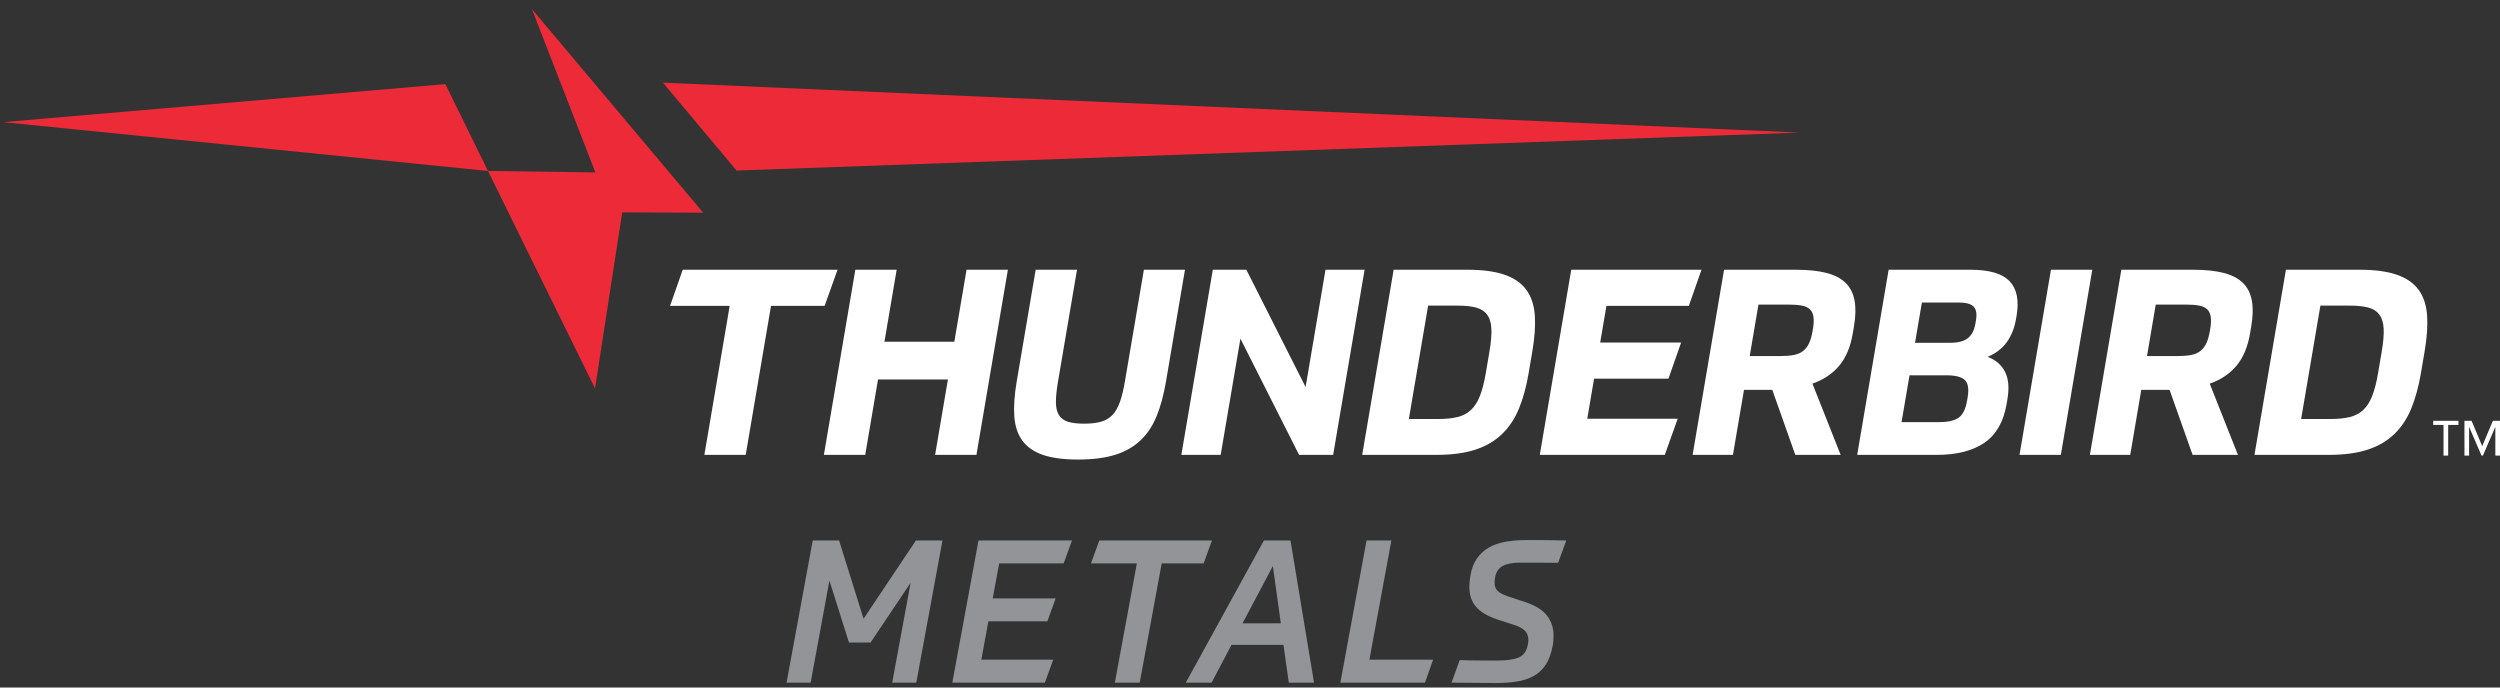
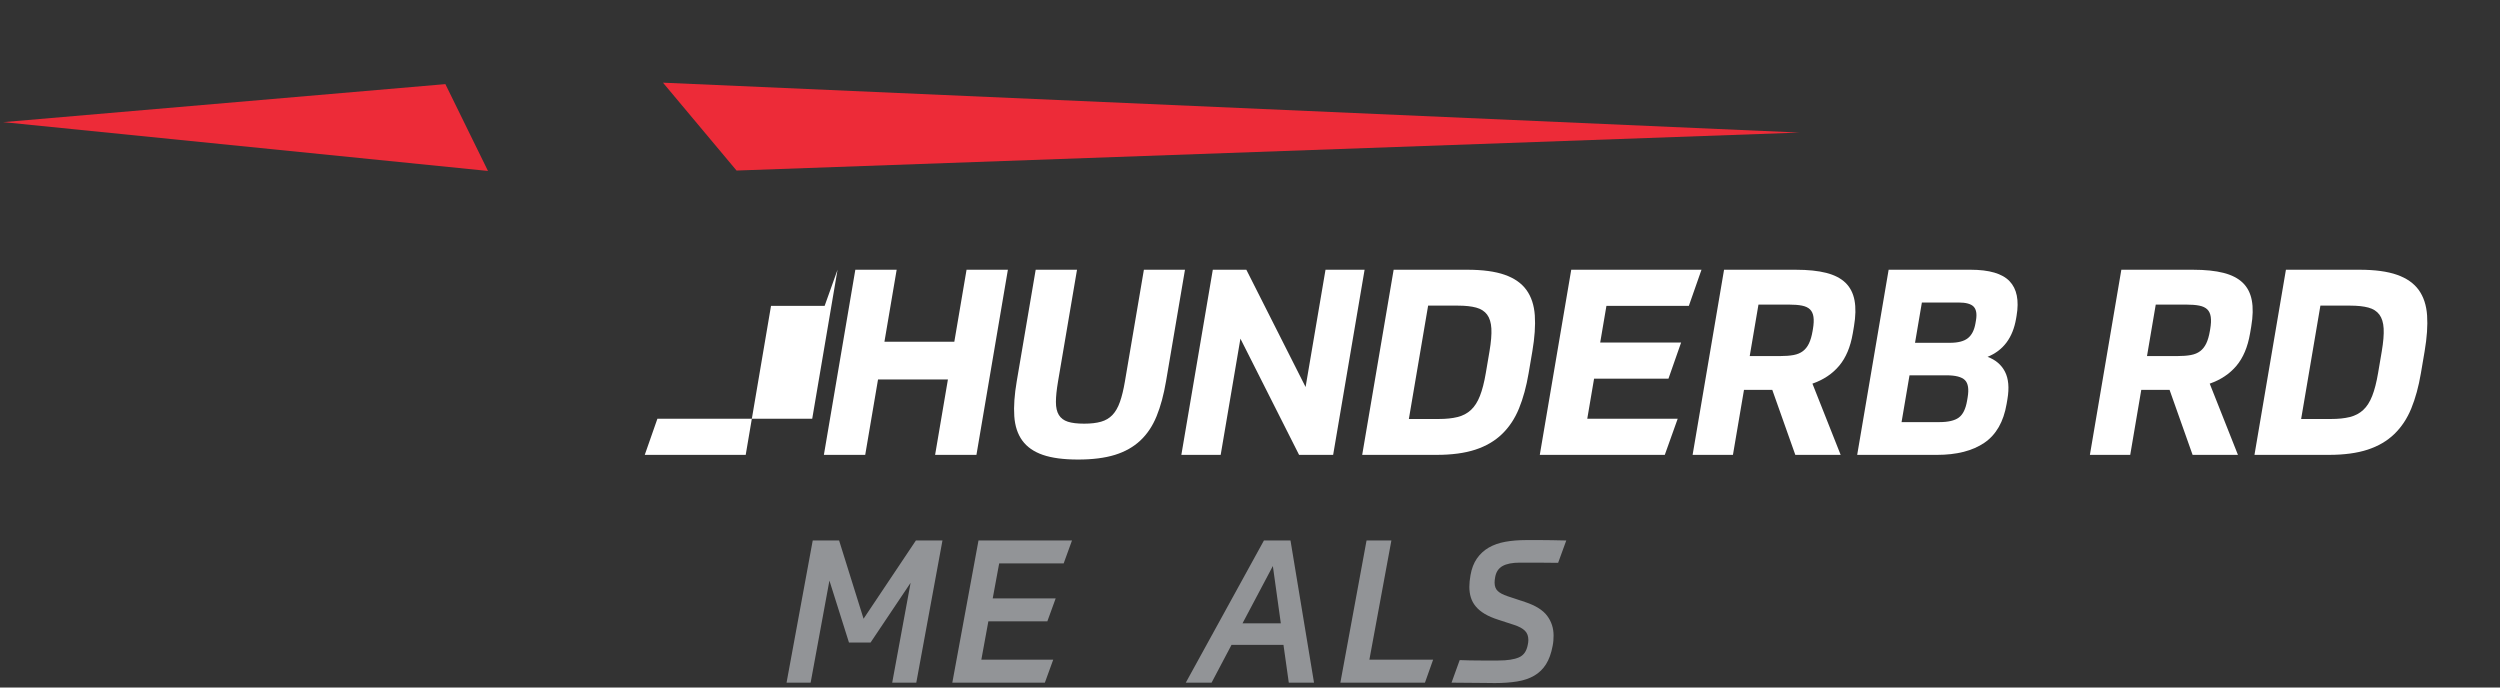
<svg xmlns="http://www.w3.org/2000/svg" id="a" viewBox="0 0 281.793 77.5">
  <rect x="0" y="0" width="281.793" height="77.5" fill="#333333" stroke="none" />
  <defs>
    <style>.b{fill:#ed2b38;}.c{fill:#fff;}.d{fill:#929497;}</style>
  </defs>
-   <path class="c" d="m275.951,51.357h-.525v-3.458h-1.161v-.464h2.846v.464h-1.161v3.458Zm5.317-3.244l-1.404,3.244h-.15l-1.404-3.244v3.244h-.524v-3.922h.805l1.198,2.853,1.198-2.853h.805v3.922h-.524v-3.244Z" />
-   <polygon class="b" points="67.069 43.782 55.003 19.269 67.109 19.434 59.956 1.028 79.262 23.975 70.137 23.938 67.069 43.782" />
  <polygon class="b" points="74.729 9.32 83.021 19.223 202.811 14.943 74.729 9.32" />
  <polygon class="b" points="50.202 9.482 55.003 19.269 .357 13.767 50.202 9.482" />
-   <path class="c" d="m94.405,30.404l-1.455,4.074h-6.043l-2.853,16.794h-4.659l2.853-16.794h-6.72l1.426-4.074h17.45Z" />
+   <path class="c" d="m94.405,30.404l-1.455,4.074h-6.043l-2.853,16.794h-4.659h-6.72l1.426-4.074h17.45Z" />
  <path class="c" d="m113.606,30.404l-3.545,20.867h-4.659l1.444-8.499h-7.878l-1.444,8.499h-4.659l3.545-20.867h4.659l-1.379,8.118h7.878l1.379-8.118h4.659Z" />
  <path class="c" d="m116.739,30.404h4.659l-2.141,12.603c-.156.918-.235,1.685-.236,2.3-.002.616.108,1.104.33,1.465.221.362.559.616,1.014.762.455.147,1.068.22,1.84.22.753,0,1.387-.073,1.901-.22.514-.146.944-.4,1.287-.762.344-.361.624-.849.842-1.465.218-.616.405-1.382.561-2.3l2.141-12.603h4.631l-2.136,12.573c-.259,1.524-.614,2.838-1.065,3.942s-1.063,2.017-1.835,2.74c-.772.724-1.725,1.26-2.858,1.612s-2.518.527-4.155.527-2.963-.176-3.976-.527-1.783-.889-2.31-1.612c-.527-.723-.828-1.636-.904-2.74s.016-2.418.275-3.942l2.136-12.573Z" />
  <path class="c" d="m140.485,30.404l6.677,13.218,2.246-13.218h4.405l-3.545,20.867h-3.84l-6.612-13.1-2.225,13.1h-4.433l3.545-20.867h3.783Z" />
  <path class="c" d="m157.088,30.404h8.301c1.732,0,3.14.19,4.223.571,1.083.381,1.899.952,2.448,1.715.548.762.861,1.715.94,2.858.079,1.143-.013,2.486-.275,4.03l-.423,2.491c-.255,1.504-.617,2.828-1.084,3.971-.467,1.143-1.106,2.106-1.916,2.887-.811.782-1.814,1.368-3.009,1.758-1.196.391-2.65.586-4.364.586h-8.386l3.545-20.867Zm1.716,16.823h3.36c.828,0,1.537-.074,2.126-.22s1.09-.41,1.504-.791c.413-.381.752-.908,1.017-1.583.265-.673.487-1.538.666-2.593l.413-2.433c.179-1.055.25-1.914.213-2.579-.038-.664-.199-1.187-.482-1.568-.284-.381-.696-.645-1.236-.791s-1.224-.22-2.052-.22h-3.36l-2.171,12.779Z" />
  <path class="c" d="m188.065,42.685h-8.386l-.767,4.513h10.193l-1.455,4.074h-14.089l3.545-20.867h14.682l-1.426,4.074h-9.29l-.702,4.133h9.12l-1.427,4.074Z" />
  <path class="c" d="m208.838,37.585c-.259,1.524-.772,2.74-1.537,3.649-.766.908-1.77,1.578-3.009,2.008l3.182,8.03h-5.111l-2.596-7.327h-3.19l-1.245,7.327h-4.546l3.545-20.867h8.104c1.355,0,2.492.118,3.413.352.92.235,1.642.606,2.168,1.114.525.508.865,1.168,1.019,1.978.154.811.134,1.793-.062,2.946l-.134.792Zm-4.49-.498c.093-.547.114-1.001.062-1.363-.051-.361-.182-.645-.392-.85-.21-.205-.511-.347-.902-.425-.391-.078-.888-.117-1.49-.117h-3.417l-.986,5.803h3.417c.602,0,1.112-.039,1.53-.118.418-.078.768-.224,1.049-.439s.509-.503.683-.865c.174-.362.309-.825.406-1.392l.04-.234Z" />
  <path class="c" d="m212.881,30.404h9.233c2.108,0,3.574.43,4.397,1.29.823.86,1.087,2.159.792,3.898l-.055.323c-.365,2.149-1.438,3.585-3.216,4.308.903.333,1.557.889,1.961,1.671s.496,1.817.277,3.107l-.09.527c-.342,2.013-1.178,3.473-2.509,4.381s-3.116,1.363-5.356,1.363h-8.979l3.545-20.867Zm1.458,17.175h4.264c.998,0,1.727-.171,2.19-.513s.773-.972.929-1.89l.065-.381c.159-.939.057-1.588-.305-1.949-.362-.361-1.061-.542-2.096-.542h-4.151l-.896,5.275Zm2.29-13.482l-.772,4.543h3.925c.922,0,1.602-.176,2.039-.528.435-.352.719-.908.848-1.671l.06-.351c.119-.704.031-1.212-.264-1.524-.296-.312-.867-.469-1.713-.469h-4.123Z" />
-   <path class="c" d="m235.837,30.404l-3.545,20.867h-4.659l3.545-20.867h4.659Z" />
  <path class="c" d="m253.619,37.585c-.259,1.524-.772,2.74-1.537,3.649-.766.908-1.77,1.578-3.009,2.008l3.182,8.03h-5.111l-2.596-7.327h-3.19l-1.245,7.327h-4.546l3.545-20.867h8.104c1.355,0,2.492.118,3.413.352.92.235,1.642.606,2.168,1.114.525.508.865,1.168,1.019,1.978.154.811.134,1.793-.062,2.946l-.134.792Zm-4.49-.498c.093-.547.114-1.001.062-1.363-.051-.361-.182-.645-.392-.85-.21-.205-.511-.347-.902-.425-.391-.078-.888-.117-1.49-.117h-3.417l-.986,5.803h3.417c.602,0,1.112-.039,1.53-.118.418-.078.768-.224,1.049-.439s.509-.503.683-.865c.174-.362.309-.825.406-1.392l.04-.234Z" />
  <path class="c" d="m257.663,30.404h8.301c1.732,0,3.14.19,4.223.571,1.083.381,1.899.952,2.448,1.715.548.762.861,1.715.94,2.858.079,1.143-.013,2.486-.275,4.03l-.423,2.491c-.255,1.504-.617,2.828-1.084,3.971-.467,1.143-1.106,2.106-1.916,2.887-.811.782-1.814,1.368-3.009,1.758-1.196.391-2.65.586-4.364.586h-8.386l3.545-20.867Zm1.716,16.823h3.36c.828,0,1.537-.074,2.126-.22s1.09-.41,1.504-.791c.413-.381.752-.908,1.017-1.583.265-.673.487-1.538.666-2.593l.413-2.433c.179-1.055.25-1.914.213-2.579-.038-.664-.199-1.187-.482-1.568-.284-.381-.696-.645-1.236-.791s-1.224-.22-2.052-.22h-3.36l-2.171,12.779Z" />
  <path class="d" d="m95.692,72.421l-2.202-6.978-2.117,11.502h-2.715l2.951-16.026h2.971l2.758,8.823,5.901-8.823h2.993l-2.95,16.026h-2.715l2.074-11.254-4.511,6.73h-2.437Z" />
  <path class="d" d="m117.776,76.945h-10.433l2.951-16.026h10.539l-.94,2.589h-7.269l-.727,3.939h7.097l-.94,2.589h-6.649l-.791,4.321h8.102l-.941,2.589Z" />
-   <path class="d" d="m130.945,63.508l-2.48,13.437h-2.801l2.48-13.437h-5.173l.94-2.589h12.699l-.941,2.589h-4.725Z" />
  <path class="d" d="m144.67,72.691h-5.858l-2.245,4.254h-2.907l8.808-16.026h2.993l2.651,16.026h-2.843l-.599-4.254Zm-4.617-2.431h4.318l-.898-6.46-3.42,6.46Z" />
  <path class="d" d="m154.354,74.357h7.183l-.919,2.589h-9.535l2.951-16.026h2.8l-2.48,13.437Z" />
  <path class="d" d="m175.626,63.441c-.471,0-.884-.003-1.24-.011-.356-.007-.698-.011-1.026-.011h-2.052c-.841,0-1.489.128-1.945.383-.457.255-.734.675-.834,1.26-.043.225-.064.428-.064.608,0,.405.118.72.353.945s.602.42,1.101.585l1.967.653c1.183.39,2.016.908,2.501,1.553.484.646.727,1.388.727,2.228,0,.18-.007.368-.021.563-.015.195-.043.398-.085.608-.157.84-.406,1.53-.748,2.071s-.784.968-1.326,1.283-1.183.533-1.924.653c-.741.12-1.582.18-2.523.18-.271,0-.606-.004-1.005-.012-.399-.007-.823-.011-1.272-.011s-.898-.004-1.347-.011c-.449-.008-.866-.011-1.251-.011l.919-2.543c.342.015.727.027,1.155.034.427.008.851.012,1.272.012h1.935c.997,0,1.767-.116,2.309-.349.542-.232.877-.709,1.005-1.429.043-.18.064-.36.064-.54,0-.435-.128-.78-.385-1.035-.257-.255-.656-.473-1.197-.653l-1.796-.585c-.613-.195-1.126-.416-1.54-.664-.413-.248-.748-.525-1.005-.833-.257-.307-.442-.645-.556-1.013-.114-.367-.171-.769-.171-1.204,0-.39.043-.825.128-1.305.129-.75.371-1.38.727-1.891.356-.51.802-.919,1.336-1.227.534-.307,1.154-.525,1.86-.653.706-.127,1.479-.191,2.32-.191h1.817c.313,0,.68.004,1.101.011.42.008.965.019,1.635.034l-.919,2.521Z" />
</svg>